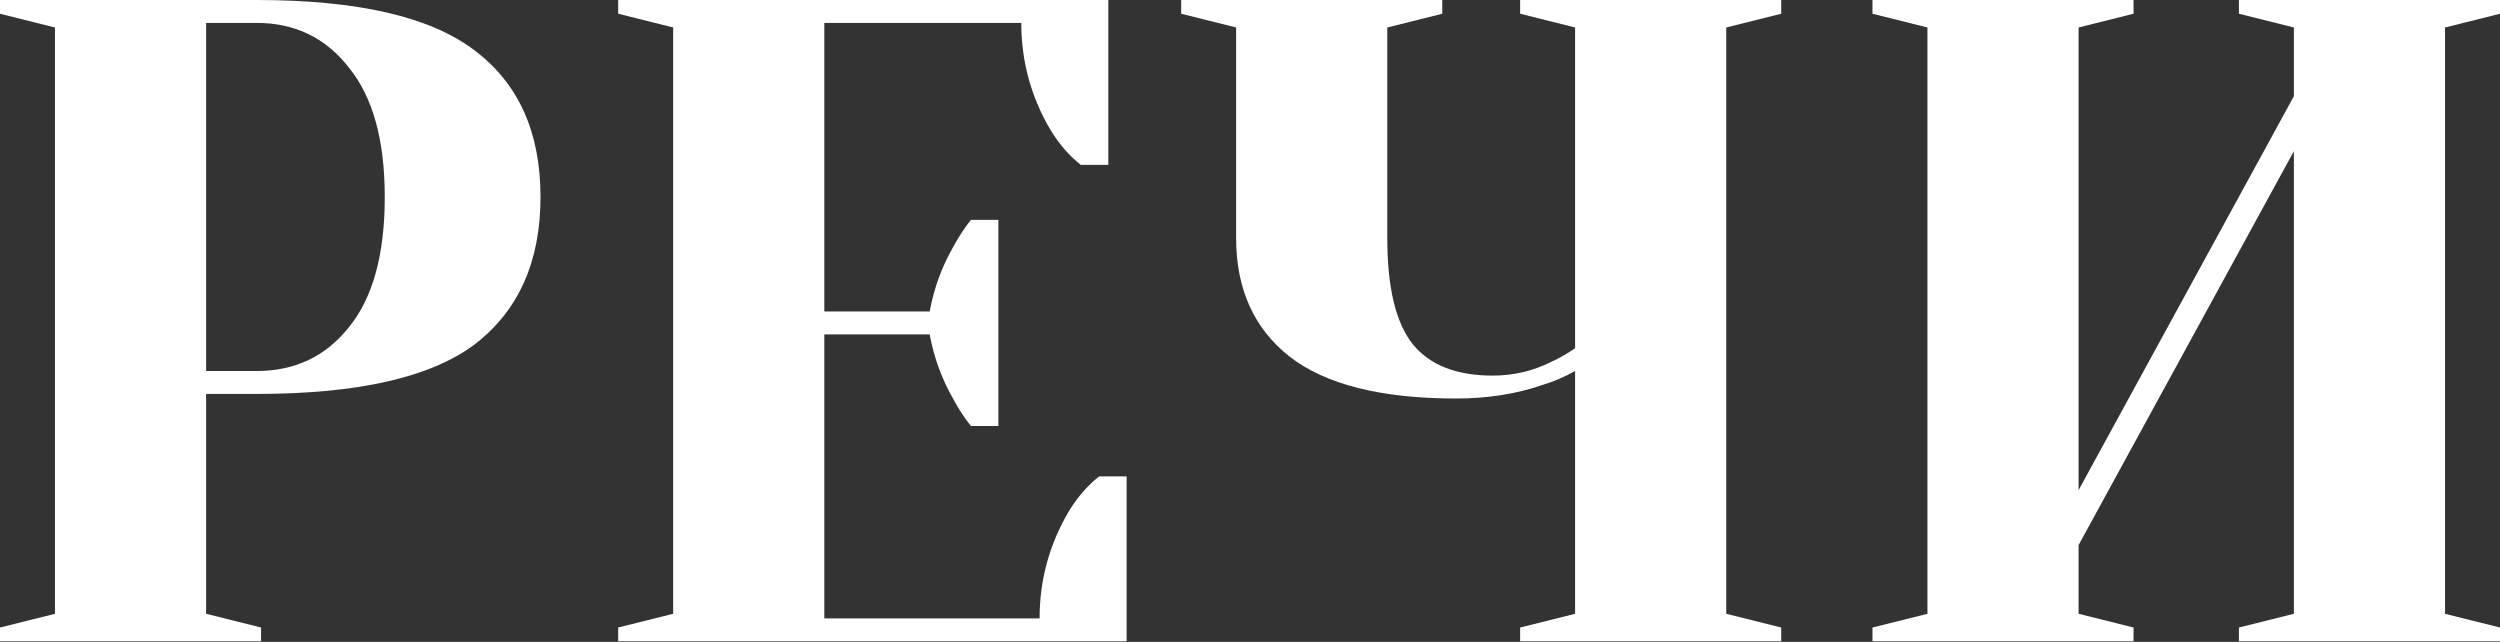
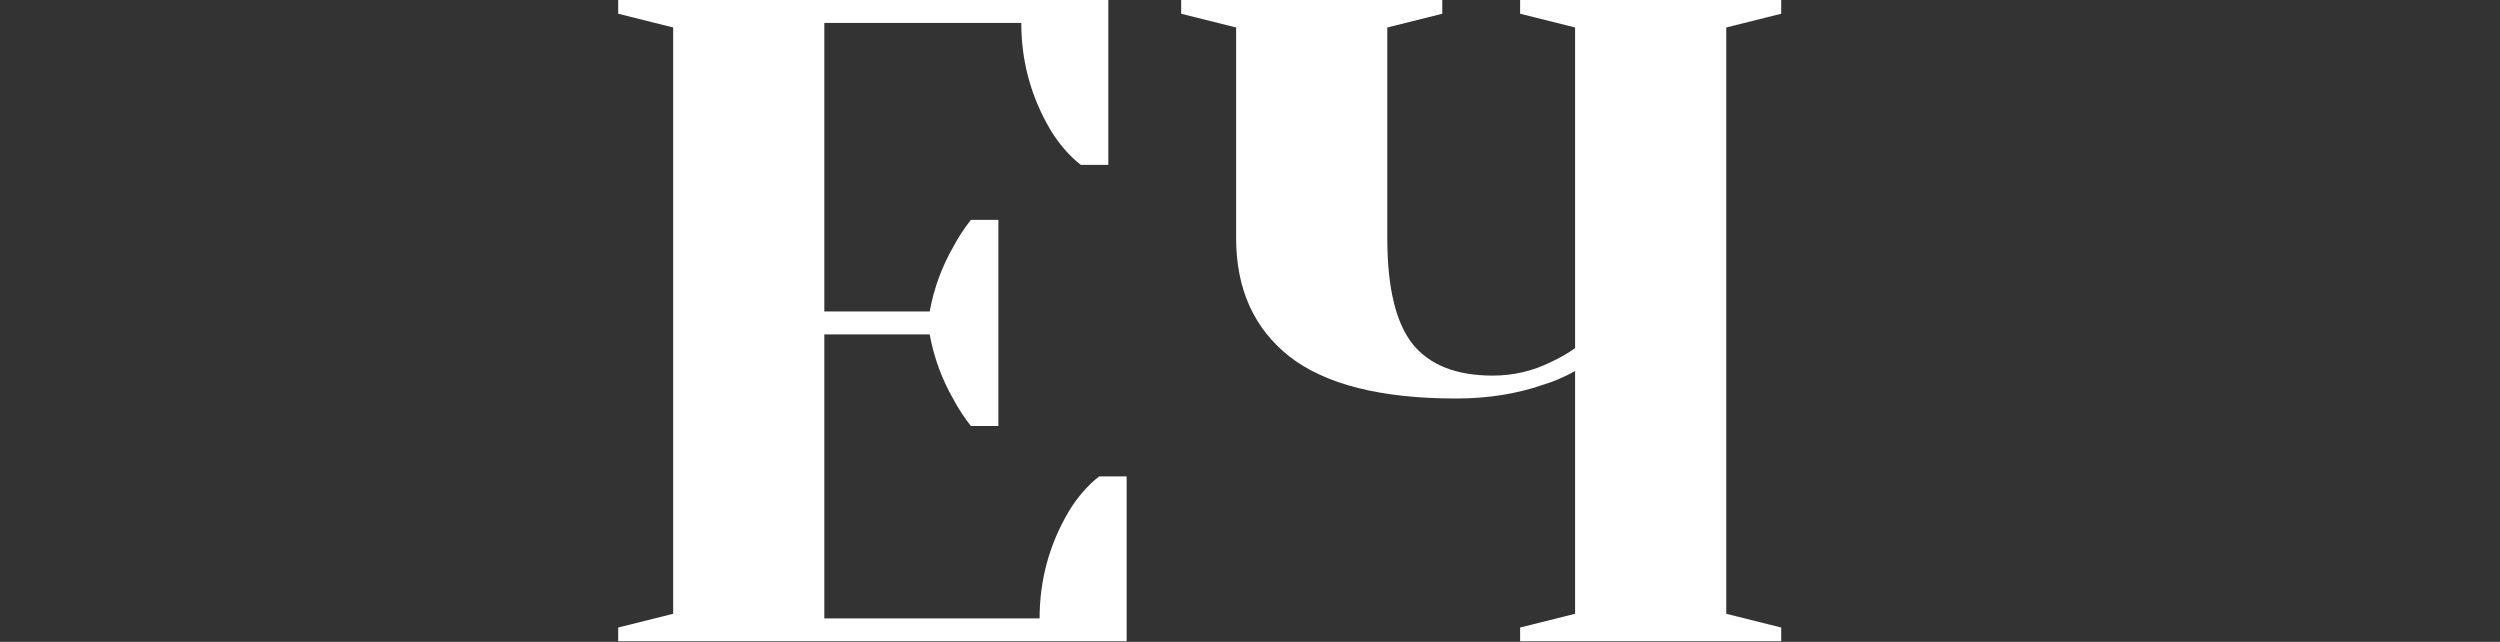
<svg xmlns="http://www.w3.org/2000/svg" width="1332" height="342" viewBox="0 0 1332 342" fill="none">
  <rect x="0" y="0" width="1332" height="342" fill="#333333" stroke="none" />
-   <path d="M0 334.349L29.286 327.028V14.643L0 7.322V0H136.668C190.685 0 229.407 8.949 252.836 26.846C276.265 44.417 287.98 70.449 287.98 104.942C287.98 139.434 276.265 165.629 252.836 183.526C229.407 201.098 190.685 209.883 136.668 209.883H109.823V327.028L139.109 334.349V341.671H0V334.349ZM136.668 197.681C157.168 197.681 173.601 189.871 185.966 174.252C198.657 158.633 205.002 135.529 205.002 104.942C205.002 74.68 198.657 51.739 185.966 36.12C173.601 20.175 157.168 12.203 136.668 12.203H109.823V197.681H136.668Z" fill="white" />
  <path d="M329.373 334.349L358.659 327.028V14.643L329.373 7.322V0H590.507V87.858H575.864C569.681 82.977 564.312 76.795 559.756 69.31C549.344 51.739 544.137 32.703 544.137 12.203H439.195V165.954H495.327C497.605 153.589 501.835 142.037 508.018 131.299C510.621 126.418 513.712 121.7 517.292 117.144H531.935V226.967H517.292C513.712 222.411 510.621 217.693 508.018 212.812C501.835 202.074 497.605 190.522 495.327 178.157H439.195V329.468H553.899C553.899 308.968 559.106 289.932 569.518 272.36C574.074 264.876 579.443 258.693 585.626 253.813H600.269V341.671H329.373V334.349Z" fill="white" />
  <path d="M809.923 334.349L839.209 327.028V197.681C833.352 200.935 827.658 203.375 822.126 205.002C808.134 209.883 792.677 212.324 775.756 212.324C735.732 212.324 706.121 204.84 686.922 189.871C668.049 174.903 658.612 153.914 658.612 126.906V14.643L629.326 7.322V0H768.435V7.322L739.149 14.643V126.906C739.149 153.264 743.704 172.137 752.816 183.526C761.927 194.59 776.082 200.121 795.28 200.121C806.344 200.121 816.757 197.681 826.519 192.8C831.4 190.522 835.63 188.082 839.209 185.478V14.643L809.923 7.322V0H949.032V7.322L919.746 14.643V327.028L949.032 334.349V341.671H809.923V334.349Z" fill="white" />
-   <path d="M997.652 341.671V334.349L1026.94 327.028V14.643L997.652 7.322V0H1136.76V7.322L1107.47 14.643V261.134L1222.18 51.251V14.643L1192.89 7.322V0H1332V7.322L1302.71 14.643V327.028L1332 334.349V341.671H1192.89V334.349L1222.18 327.028V80.537L1107.47 290.42V327.028L1136.76 334.349V341.671H997.652Z" fill="white" />
</svg>